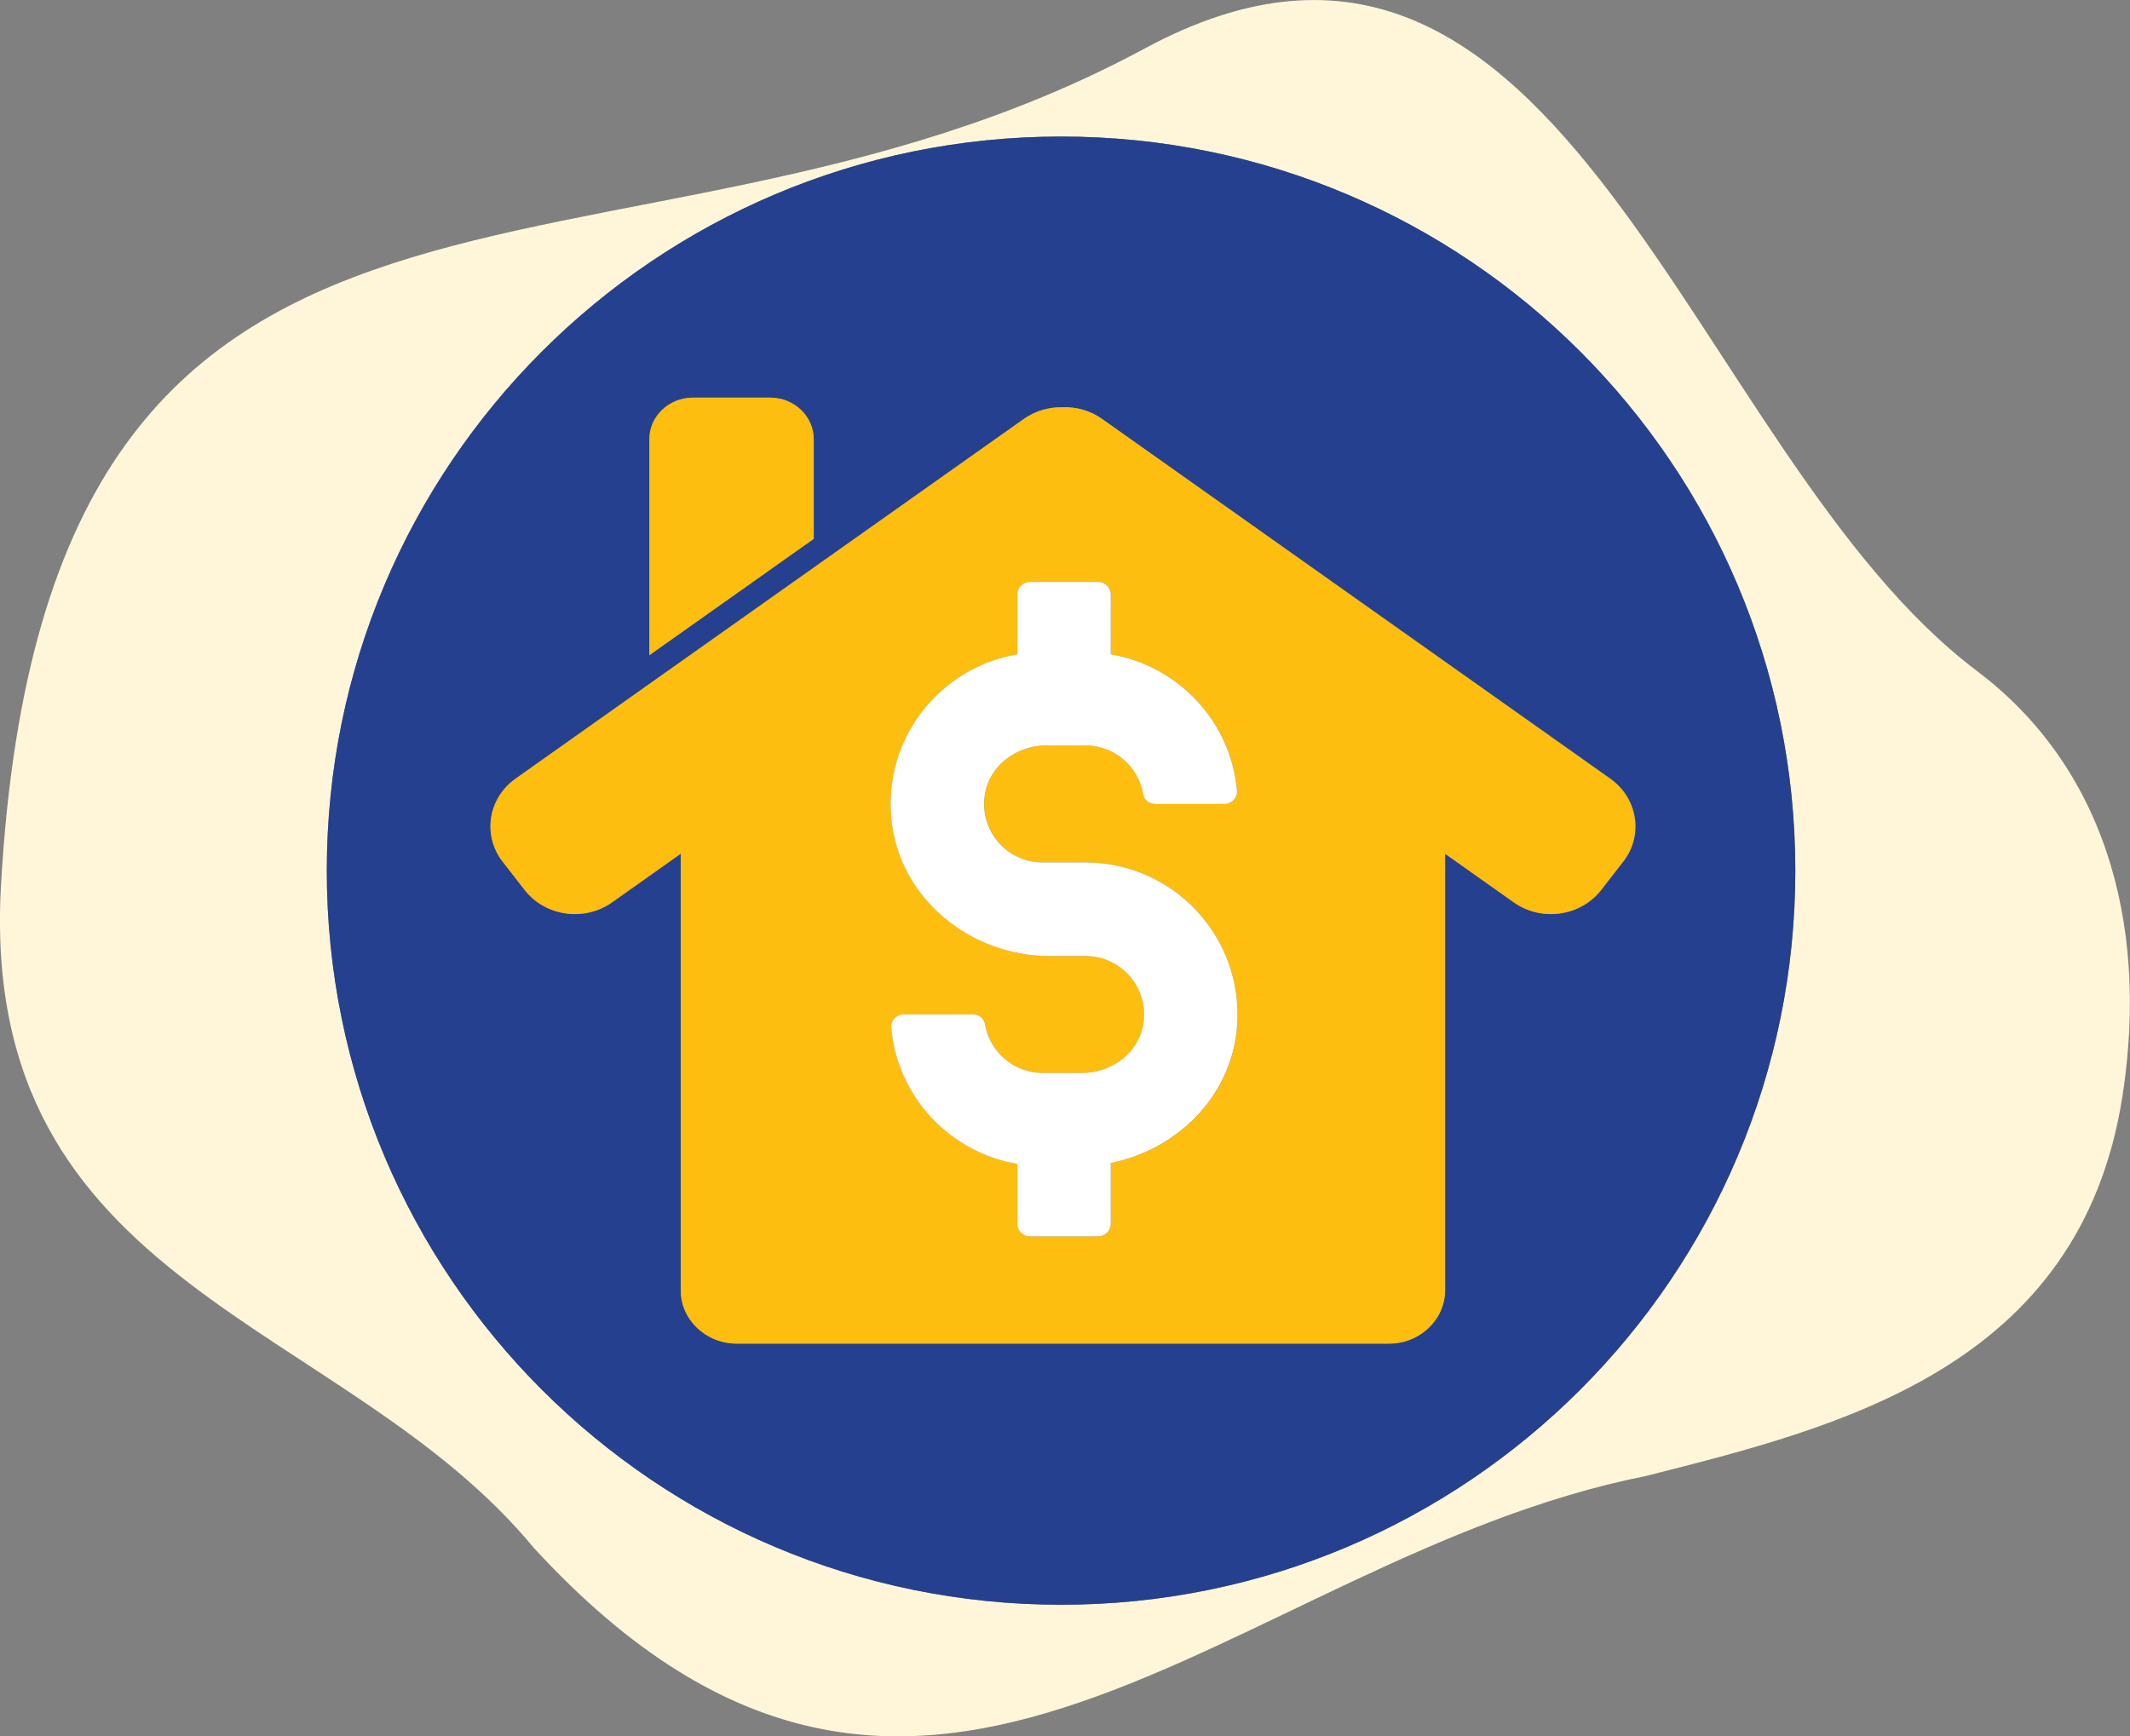
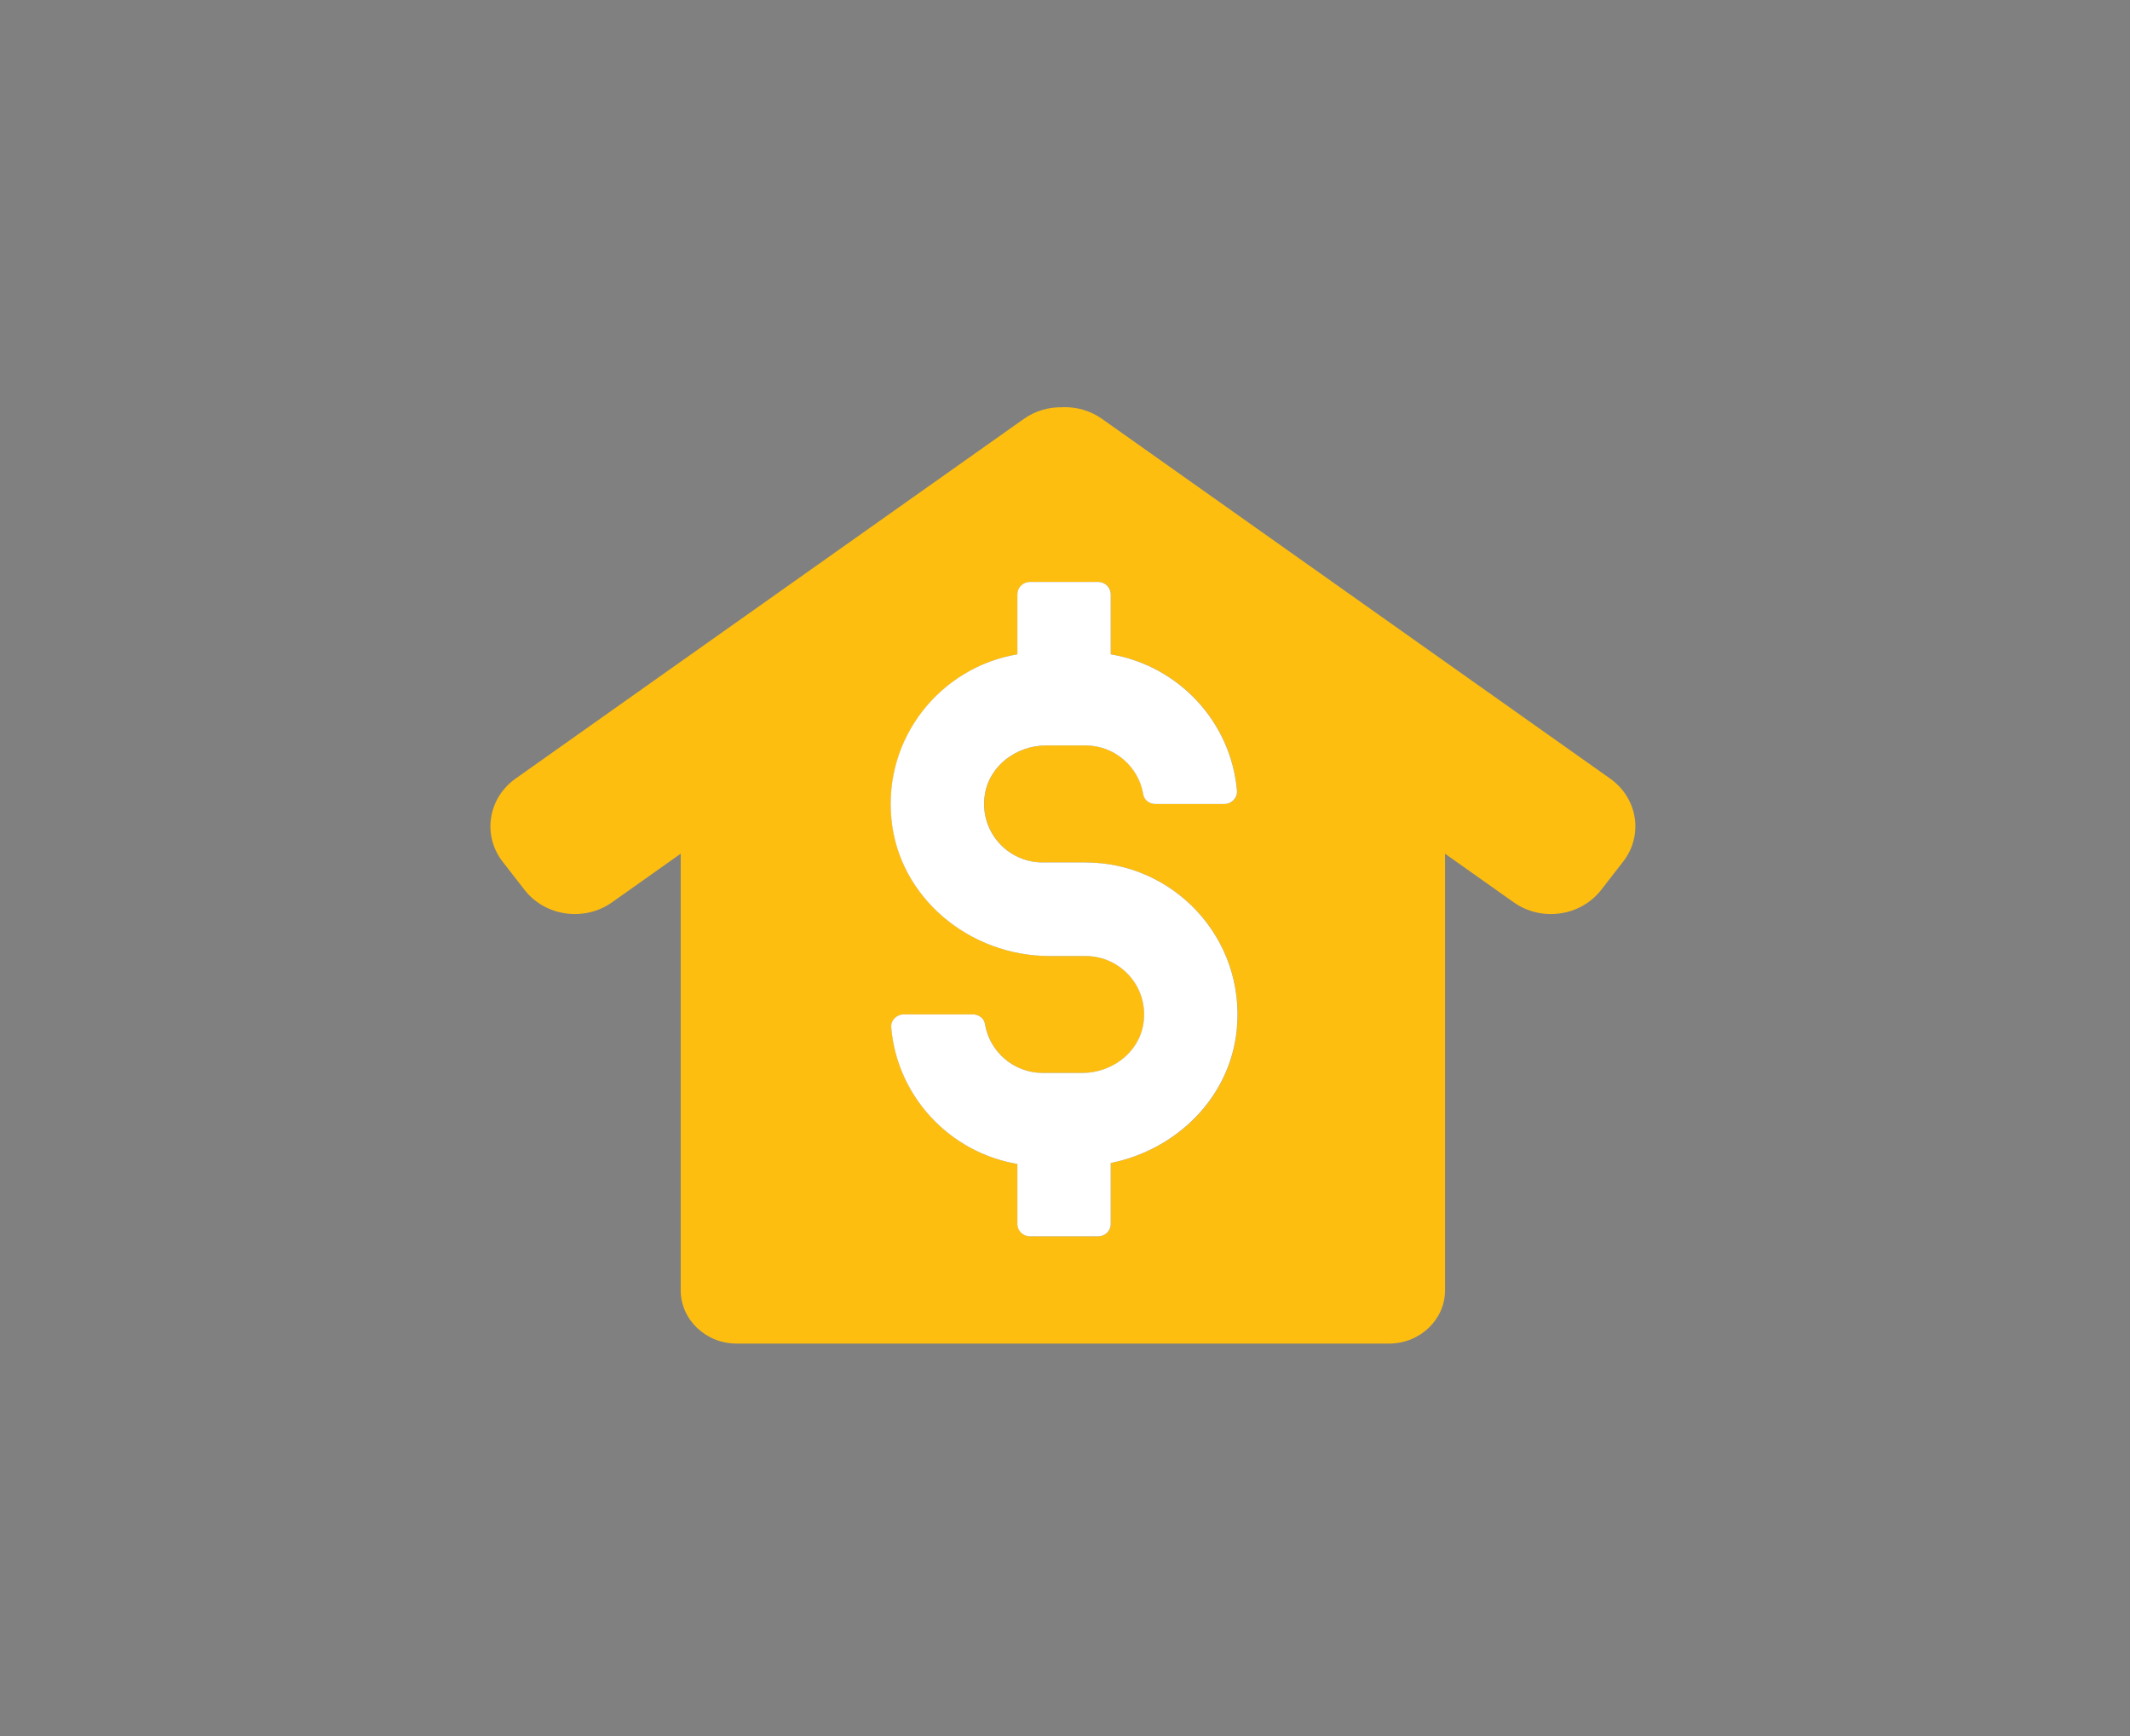
<svg xmlns="http://www.w3.org/2000/svg" id="Layer_1" data-name="Layer 1" viewBox="0 0 216 176.12">
  <rect x="0" y="0" width="216" height="176.12" fill="#808080" stroke="none" />
  <defs>
    <style>
      .cls-1 {
        fill: #febe10;
      }

      .cls-1, .cls-2, .cls-3, .cls-4 {
        stroke-width: 0px;
      }

      .cls-2 {
        fill: #fff;
      }

      .cls-3 {
        fill: #25408f;
      }

      .cls-4 {
        fill: #fff6d9;
      }
    </style>
  </defs>
-   <path class="cls-4" d="M200.5,68.07c-29.32-22.04-41.75-86.18-84.42-63.15C62.31,33.94,4.83,5.84.1,89.81c-2.31,41.01,34.77,43.85,54.05,67.21,39.58,43.03,70.59,1.08,112.72-7.3,19.57-4.96,44.06-10.9,48.37-38.56,2.78-18.05-2.2-33.65-14.75-43.09ZM107.6,162.77c-41.12,0-74.46-33.34-74.46-74.46S66.47,13.85,107.6,13.85s74.46,33.34,74.46,74.46-33.34,74.46-74.46,74.46Z" />
-   <path class="cls-3" d="M107.6,13.85c-41.12,0-74.46,33.34-74.46,74.46s33.34,74.46,74.46,74.46,74.46-33.34,74.46-74.46S148.72,13.85,107.6,13.85ZM65.85,44.55c0-2.33,1.98-4.22,4.43-4.22h7.81c2.45,0,4.43,1.89,4.43,4.22v10.1l-16.67,11.8v-21.91ZM164.6,87.42l-2.23,2.87c-2.09,2.67-6.05,3.23-8.86,1.24l-6.96-4.93v44.29c0,2.97-2.55,5.4-5.67,5.4h-66.17c-3.12,0-5.67-2.43-5.67-5.4v-44.29l-6.96,4.93c-2.81,1.99-6.77,1.43-8.86-1.24l-2.23-2.87c-2.09-2.67-1.5-6.45,1.31-8.44l16.1-11.4,16.67-11.8,18.75-13.27c1.2-.85,2.6-1.23,3.98-1.19,1.38-.04,2.79.34,3.98,1.19l51.52,36.48c2.81,1.99,3.39,5.77,1.31,8.44Z" />
-   <path class="cls-1" d="M82.52,44.55c0-2.33-1.98-4.22-4.43-4.22h-7.81c-2.45,0-4.43,1.89-4.43,4.22v21.91l16.67-11.8v-10.1Z" />
  <path class="cls-1" d="M107.79,41.31c-1.38-.04-2.79.34-3.98,1.19l-18.75,13.27-16.67,11.8-16.1,11.4c-2.81,1.99-3.39,5.77-1.31,8.44l2.23,2.87c2.09,2.67,6.05,3.23,8.86,1.24l6.96-4.93v44.29c0,2.97,2.55,5.4,5.67,5.4h66.17c3.12,0,5.67-2.43,5.67-5.4v-44.29l6.96,4.93c2.81,1.99,6.77,1.43,8.86-1.24l2.23-2.87c2.09-2.67,1.5-6.45-1.31-8.44l-51.52-36.48c-1.2-.85-2.6-1.23-3.98-1.19ZM112.65,60.3v6.07c6.85,1.15,12.19,6.81,12.8,13.83.06.73-.55,1.35-1.28,1.35h-6.99c-.58,0-1.13-.39-1.23-.96-.46-2.82-2.91-4.98-5.86-4.98h-4.01c-2.96,0-5.71,2.01-6.19,4.93-.62,3.71,2.25,6.94,5.85,6.94h4.35c9.01,0,16.24,7.77,15.34,16.95-.67,6.92-6.13,12.2-12.78,13.53v6.18c0,.7-.57,1.26-1.26,1.26h-6.95c-.7,0-1.26-.57-1.26-1.26v-6.08c-6.85-1.16-12.18-6.81-12.79-13.83-.06-.73.56-1.34,1.28-1.34h6.99c.58,0,1.13.38,1.23.96.46,2.82,2.91,4.98,5.86,4.98h4.01c2.96,0,5.71-2.01,6.19-4.93.61-3.71-2.25-6.93-5.85-6.93h-3.66c-8.05,0-15.25-5.87-16.03-13.87-.81-8.3,5.01-15.42,12.77-16.73v-6.07c0-.7.57-1.27,1.26-1.27h6.95c.7,0,1.26.57,1.26,1.27Z" />
  <path class="cls-2" d="M104.43,59.03c-.7,0-1.26.57-1.26,1.27v6.07c-7.77,1.31-13.59,8.43-12.77,16.73.78,8,7.98,13.87,16.03,13.87h3.66c3.6,0,6.47,3.22,5.85,6.93-.48,2.92-3.23,4.93-6.19,4.93h-4.01c-2.95,0-5.4-2.16-5.86-4.98-.09-.58-.65-.96-1.23-.96h-6.99c-.73,0-1.35.61-1.28,1.34.61,7.02,5.95,12.67,12.79,13.83v6.08c0,.7.57,1.26,1.26,1.26h6.95c.7,0,1.26-.57,1.26-1.26v-6.18c6.65-1.33,12.1-6.62,12.78-13.53.9-9.18-6.33-16.95-15.34-16.95h-4.35c-3.61,0-6.47-3.23-5.85-6.94.48-2.92,3.24-4.93,6.19-4.93h4.01c2.95,0,5.4,2.16,5.86,4.98.09.57.65.96,1.23.96h6.99c.73,0,1.34-.62,1.28-1.35-.61-7.02-5.95-12.67-12.8-13.83v-6.07c0-.7-.57-1.27-1.26-1.27h-6.95Z" />
</svg>